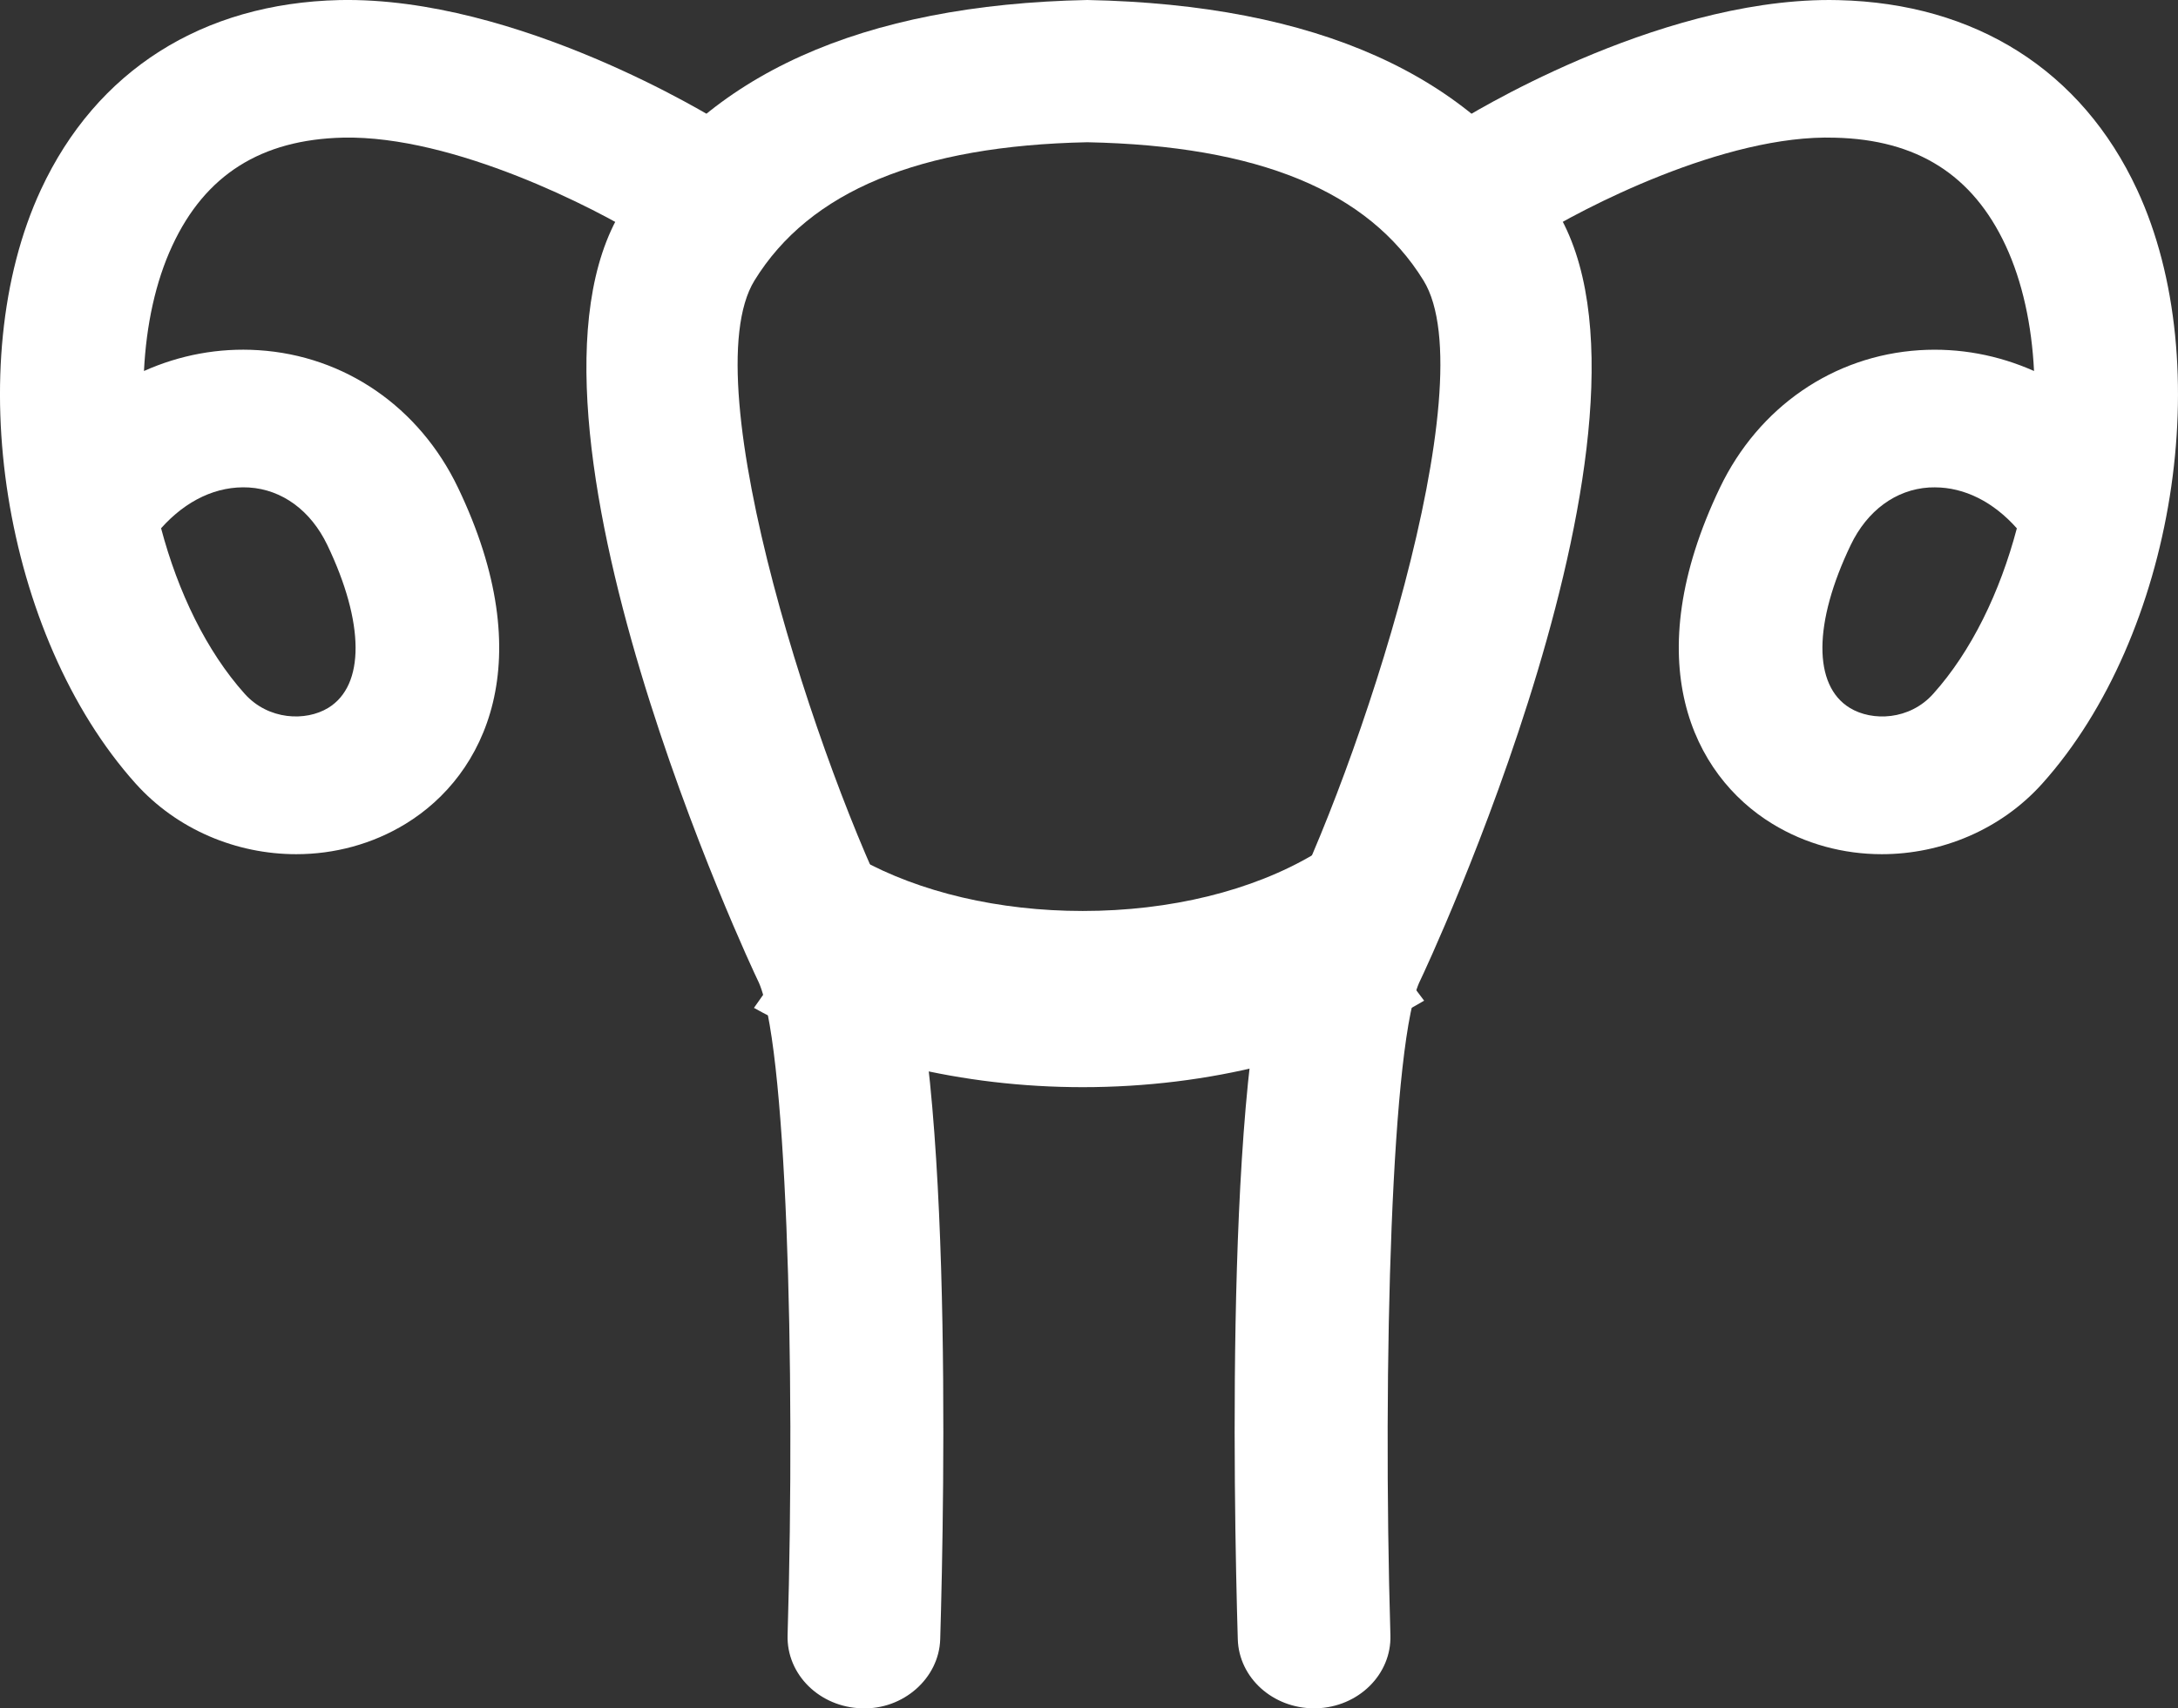
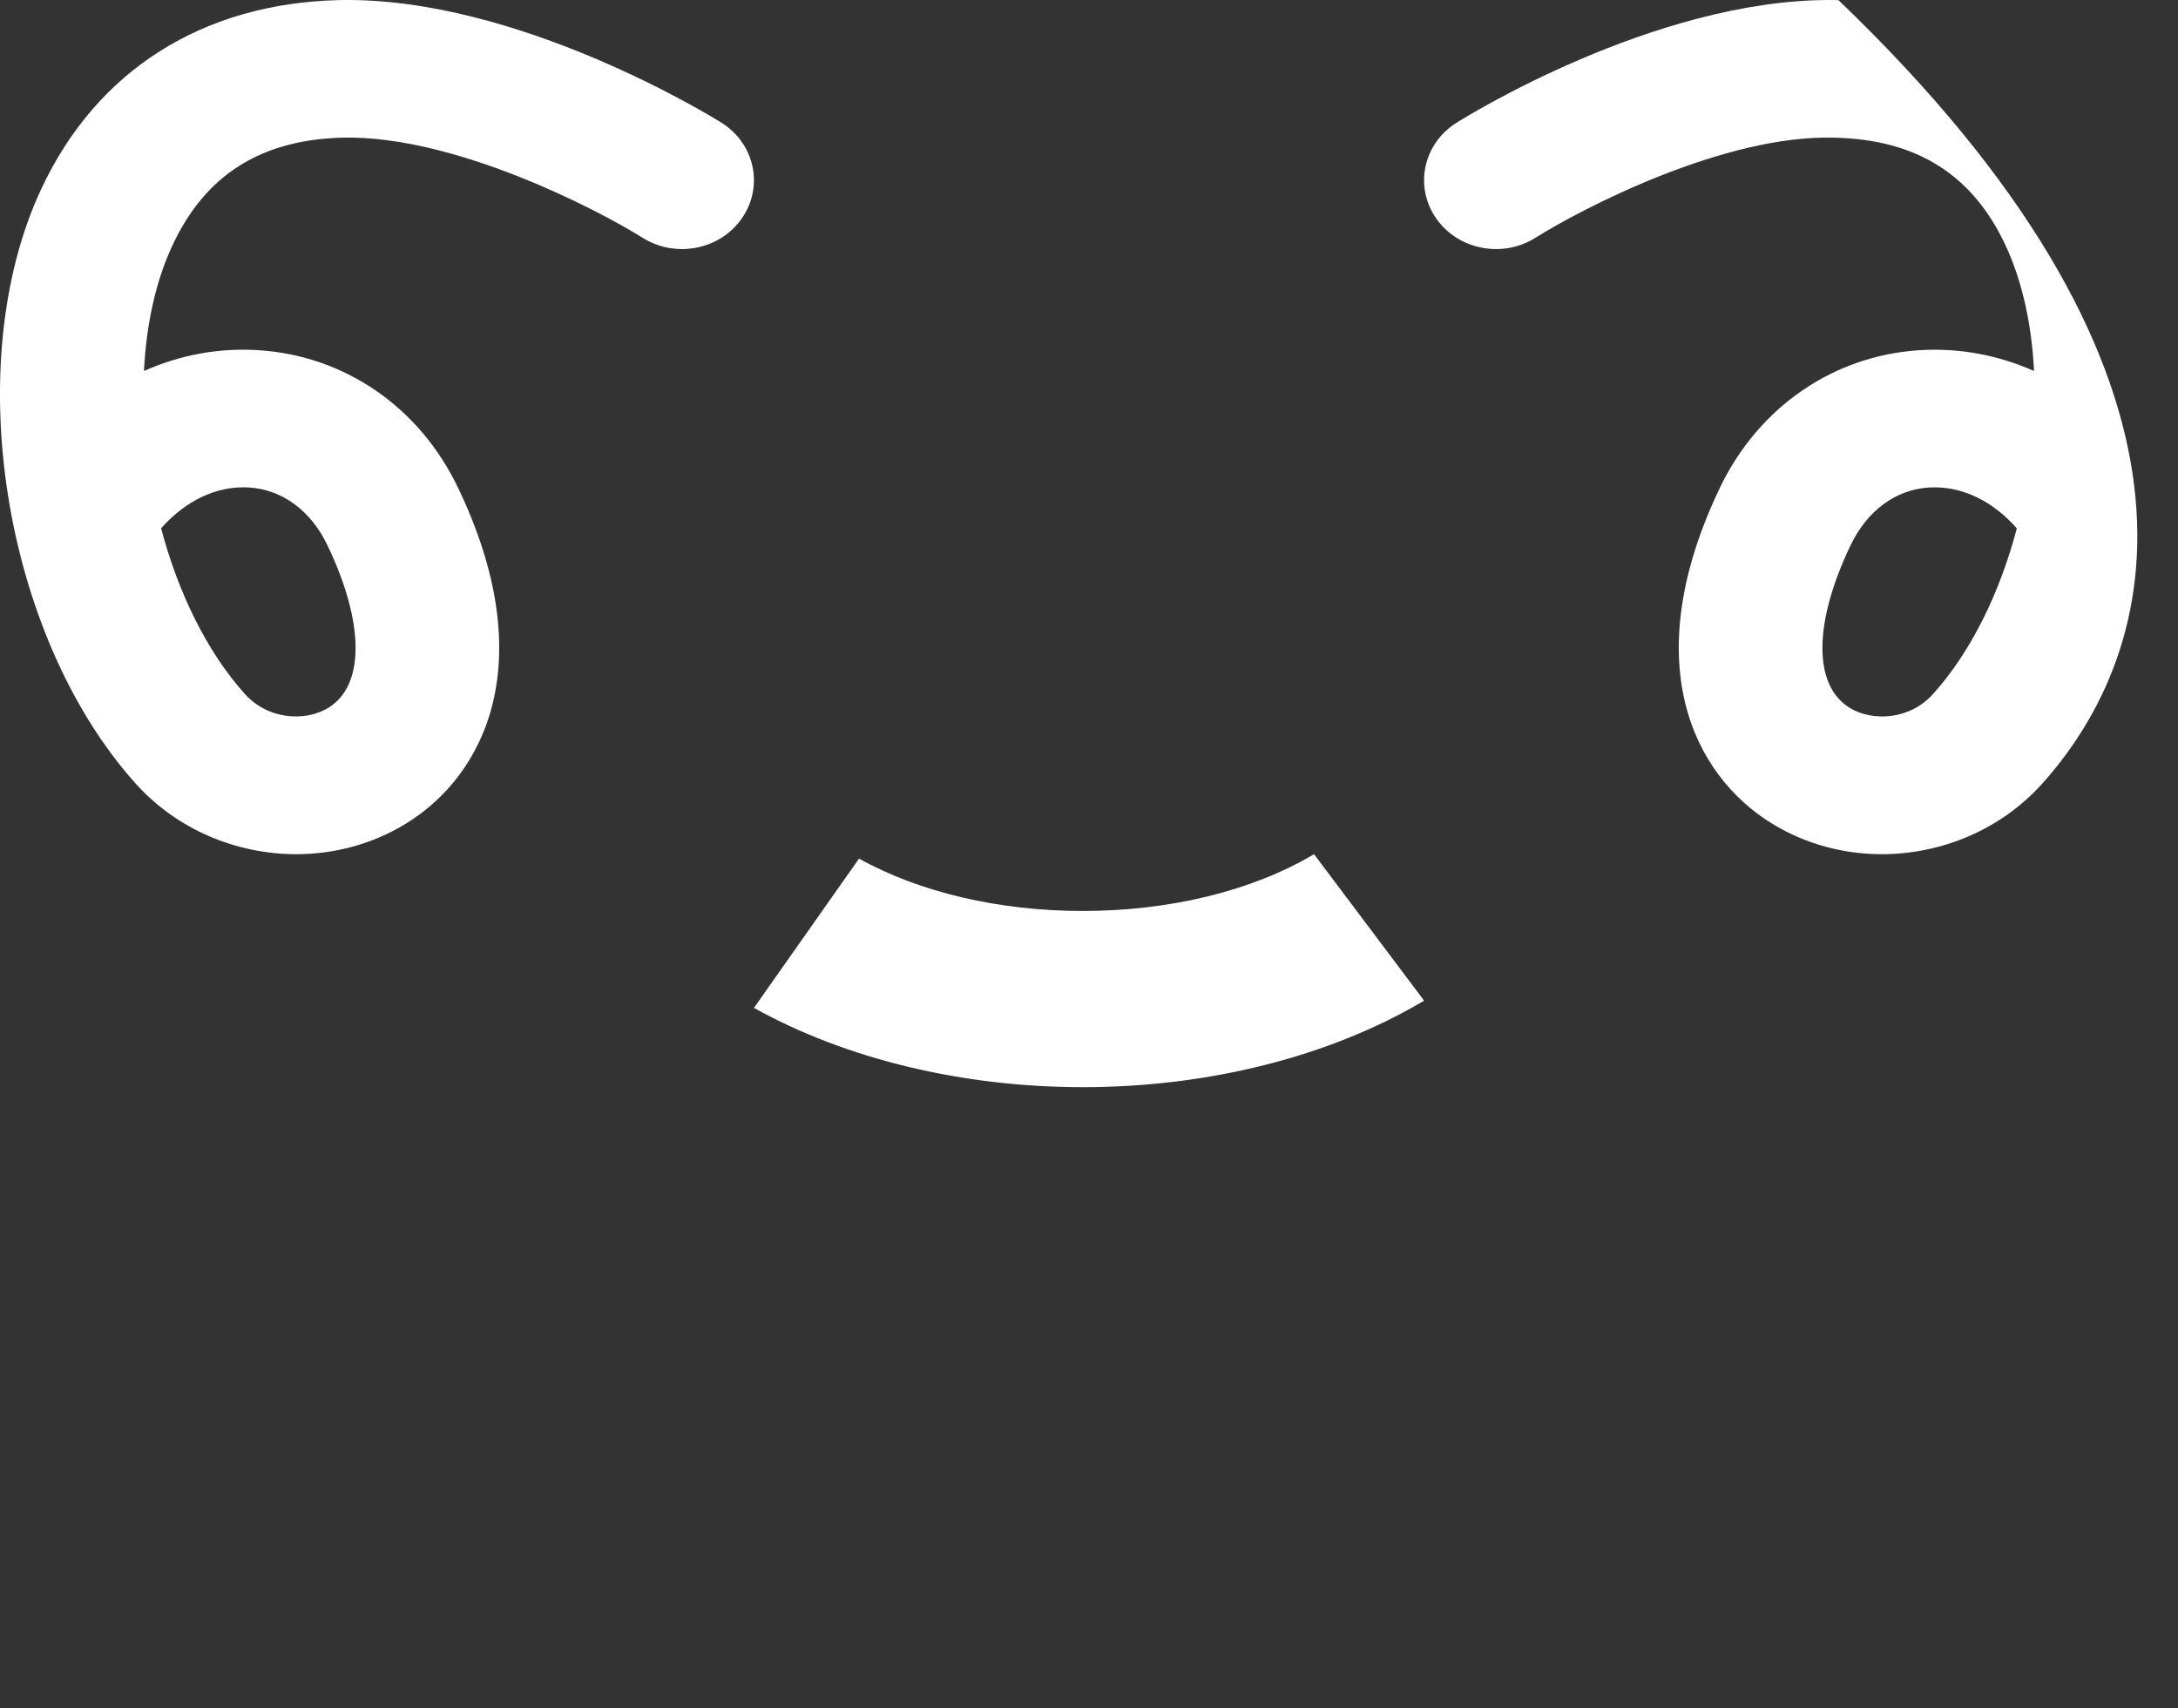
<svg xmlns="http://www.w3.org/2000/svg" fill="none" version="1.1" width="33.478" height="26.266" viewBox="0 0 33.478 26.266">
  <rect x="0" y="0" width="33.478" height="26.266" fill="#333333" stroke="none" />
  <g>
    <g>
      <path d="M4.553,13.133C3.636,13.133,2.722,12.757,2.084,12.046C0.049,9.775,-0.617,5.595,0.629,2.916C1.48,1.085,3.11,0.05,5.219,0.001C7.957,-0.055,10.964,1.808,11.091,1.887C11.601,2.209,11.742,2.865,11.406,3.353C11.071,3.841,10.386,3.976,9.876,3.655C9.172,3.214,6.979,2.079,5.273,2.116C4.013,2.146,3.154,2.689,2.649,3.776C2.39,4.332,2.248,4.998,2.213,5.704C2.764,5.458,3.361,5.345,3.972,5.384C5.299,5.468,6.446,6.258,7.04,7.498C8.317,10.162,7.463,11.914,6.238,12.664C5.723,12.98,5.137,13.133,4.553,13.133ZM2.476,8.122C2.736,9.103,3.174,10.012,3.762,10.668C4.125,11.072,4.699,11.095,5.046,10.883C5.611,10.537,5.605,9.577,5.031,8.379C4.777,7.85,4.338,7.527,3.827,7.495C3.336,7.466,2.861,7.69,2.476,8.122Z" fill="#FFFFFF" fill-opacity="1" />
    </g>
    <g>
      <path d="M16.642,16.715C14.795,16.715,13,16.282,11.589,15.496L13.204,13.201C14.137,13.72,15.358,14.006,16.642,14.006C17.987,14.006,19.25,13.696,20.198,13.133L21.89,15.385C20.446,16.242,18.583,16.715,16.642,16.715Z" fill="#FFFFFF" fill-opacity="1" />
    </g>
    <g>
-       <path d="M20.198,26.265C19.565,26.265,19.043,25.796,19.026,25.202C18.962,23.043,18.823,15.863,19.716,14.122C20.855,11.902,22.854,5.894,21.881,4.313C21.033,2.936,19.342,2.24,16.713,2.187C14.135,2.24,12.445,2.936,11.597,4.313C10.624,5.894,12.623,11.902,13.762,14.122C14.655,15.863,14.516,23.043,14.452,25.202C14.434,25.806,13.881,26.289,13.247,26.265C12.599,26.248,12.089,25.745,12.106,25.142C12.23,20.969,12.088,15.93,11.645,15.066C11.602,14.983,7.581,6.442,9.562,3.224C10.836,1.155,13.242,0.07,16.713,0C20.236,0.07,22.643,1.155,23.917,3.224C25.898,6.442,21.876,14.983,21.834,15.066C21.39,15.93,21.249,20.969,21.372,25.142C21.39,25.745,20.879,26.248,20.231,26.265C20.22,26.265,20.209,26.265,20.198,26.265Z" fill="#FFFFFF" fill-opacity="1" />
-     </g>
+       </g>
    <g>
-       <path d="M28.925,13.133C28.341,13.133,27.755,12.98,27.24,12.664C26.015,11.914,25.161,10.162,26.437,7.498C27.032,6.258,28.179,5.468,29.506,5.384C30.117,5.346,30.714,5.459,31.265,5.704C31.23,4.998,31.088,4.333,30.829,3.776C30.323,2.689,29.465,2.146,28.205,2.117C26.511,2.061,24.303,3.213,23.603,3.655C23.094,3.976,22.407,3.841,22.072,3.353C21.736,2.865,21.877,2.209,22.387,1.888C22.511,1.809,25.414,0,28.121,0C28.167,0,28.213,0.001,28.259,0.002C30.368,0.051,31.998,1.086,32.849,2.916C34.095,5.595,33.428,9.776,31.393,12.046C30.756,12.757,29.841,13.133,28.925,13.133ZM29.739,7.493C29.71,7.493,29.681,7.494,29.652,7.495C29.14,7.527,28.701,7.85,28.447,8.38C27.873,9.577,27.867,10.537,28.432,10.883C28.778,11.095,29.353,11.073,29.715,10.668C30.304,10.012,30.742,9.103,31.001,8.123C30.64,7.716,30.196,7.493,29.739,7.493Z" fill="#FFFFFF" fill-opacity="1" />
+       <path d="M28.925,13.133C28.341,13.133,27.755,12.98,27.24,12.664C26.015,11.914,25.161,10.162,26.437,7.498C27.032,6.258,28.179,5.468,29.506,5.384C30.117,5.346,30.714,5.459,31.265,5.704C31.23,4.998,31.088,4.333,30.829,3.776C30.323,2.689,29.465,2.146,28.205,2.117C26.511,2.061,24.303,3.213,23.603,3.655C23.094,3.976,22.407,3.841,22.072,3.353C21.736,2.865,21.877,2.209,22.387,1.888C22.511,1.809,25.414,0,28.121,0C28.167,0,28.213,0.001,28.259,0.002C34.095,5.595,33.428,9.776,31.393,12.046C30.756,12.757,29.841,13.133,28.925,13.133ZM29.739,7.493C29.71,7.493,29.681,7.494,29.652,7.495C29.14,7.527,28.701,7.85,28.447,8.38C27.873,9.577,27.867,10.537,28.432,10.883C28.778,11.095,29.353,11.073,29.715,10.668C30.304,10.012,30.742,9.103,31.001,8.123C30.64,7.716,30.196,7.493,29.739,7.493Z" fill="#FFFFFF" fill-opacity="1" />
    </g>
  </g>
</svg>